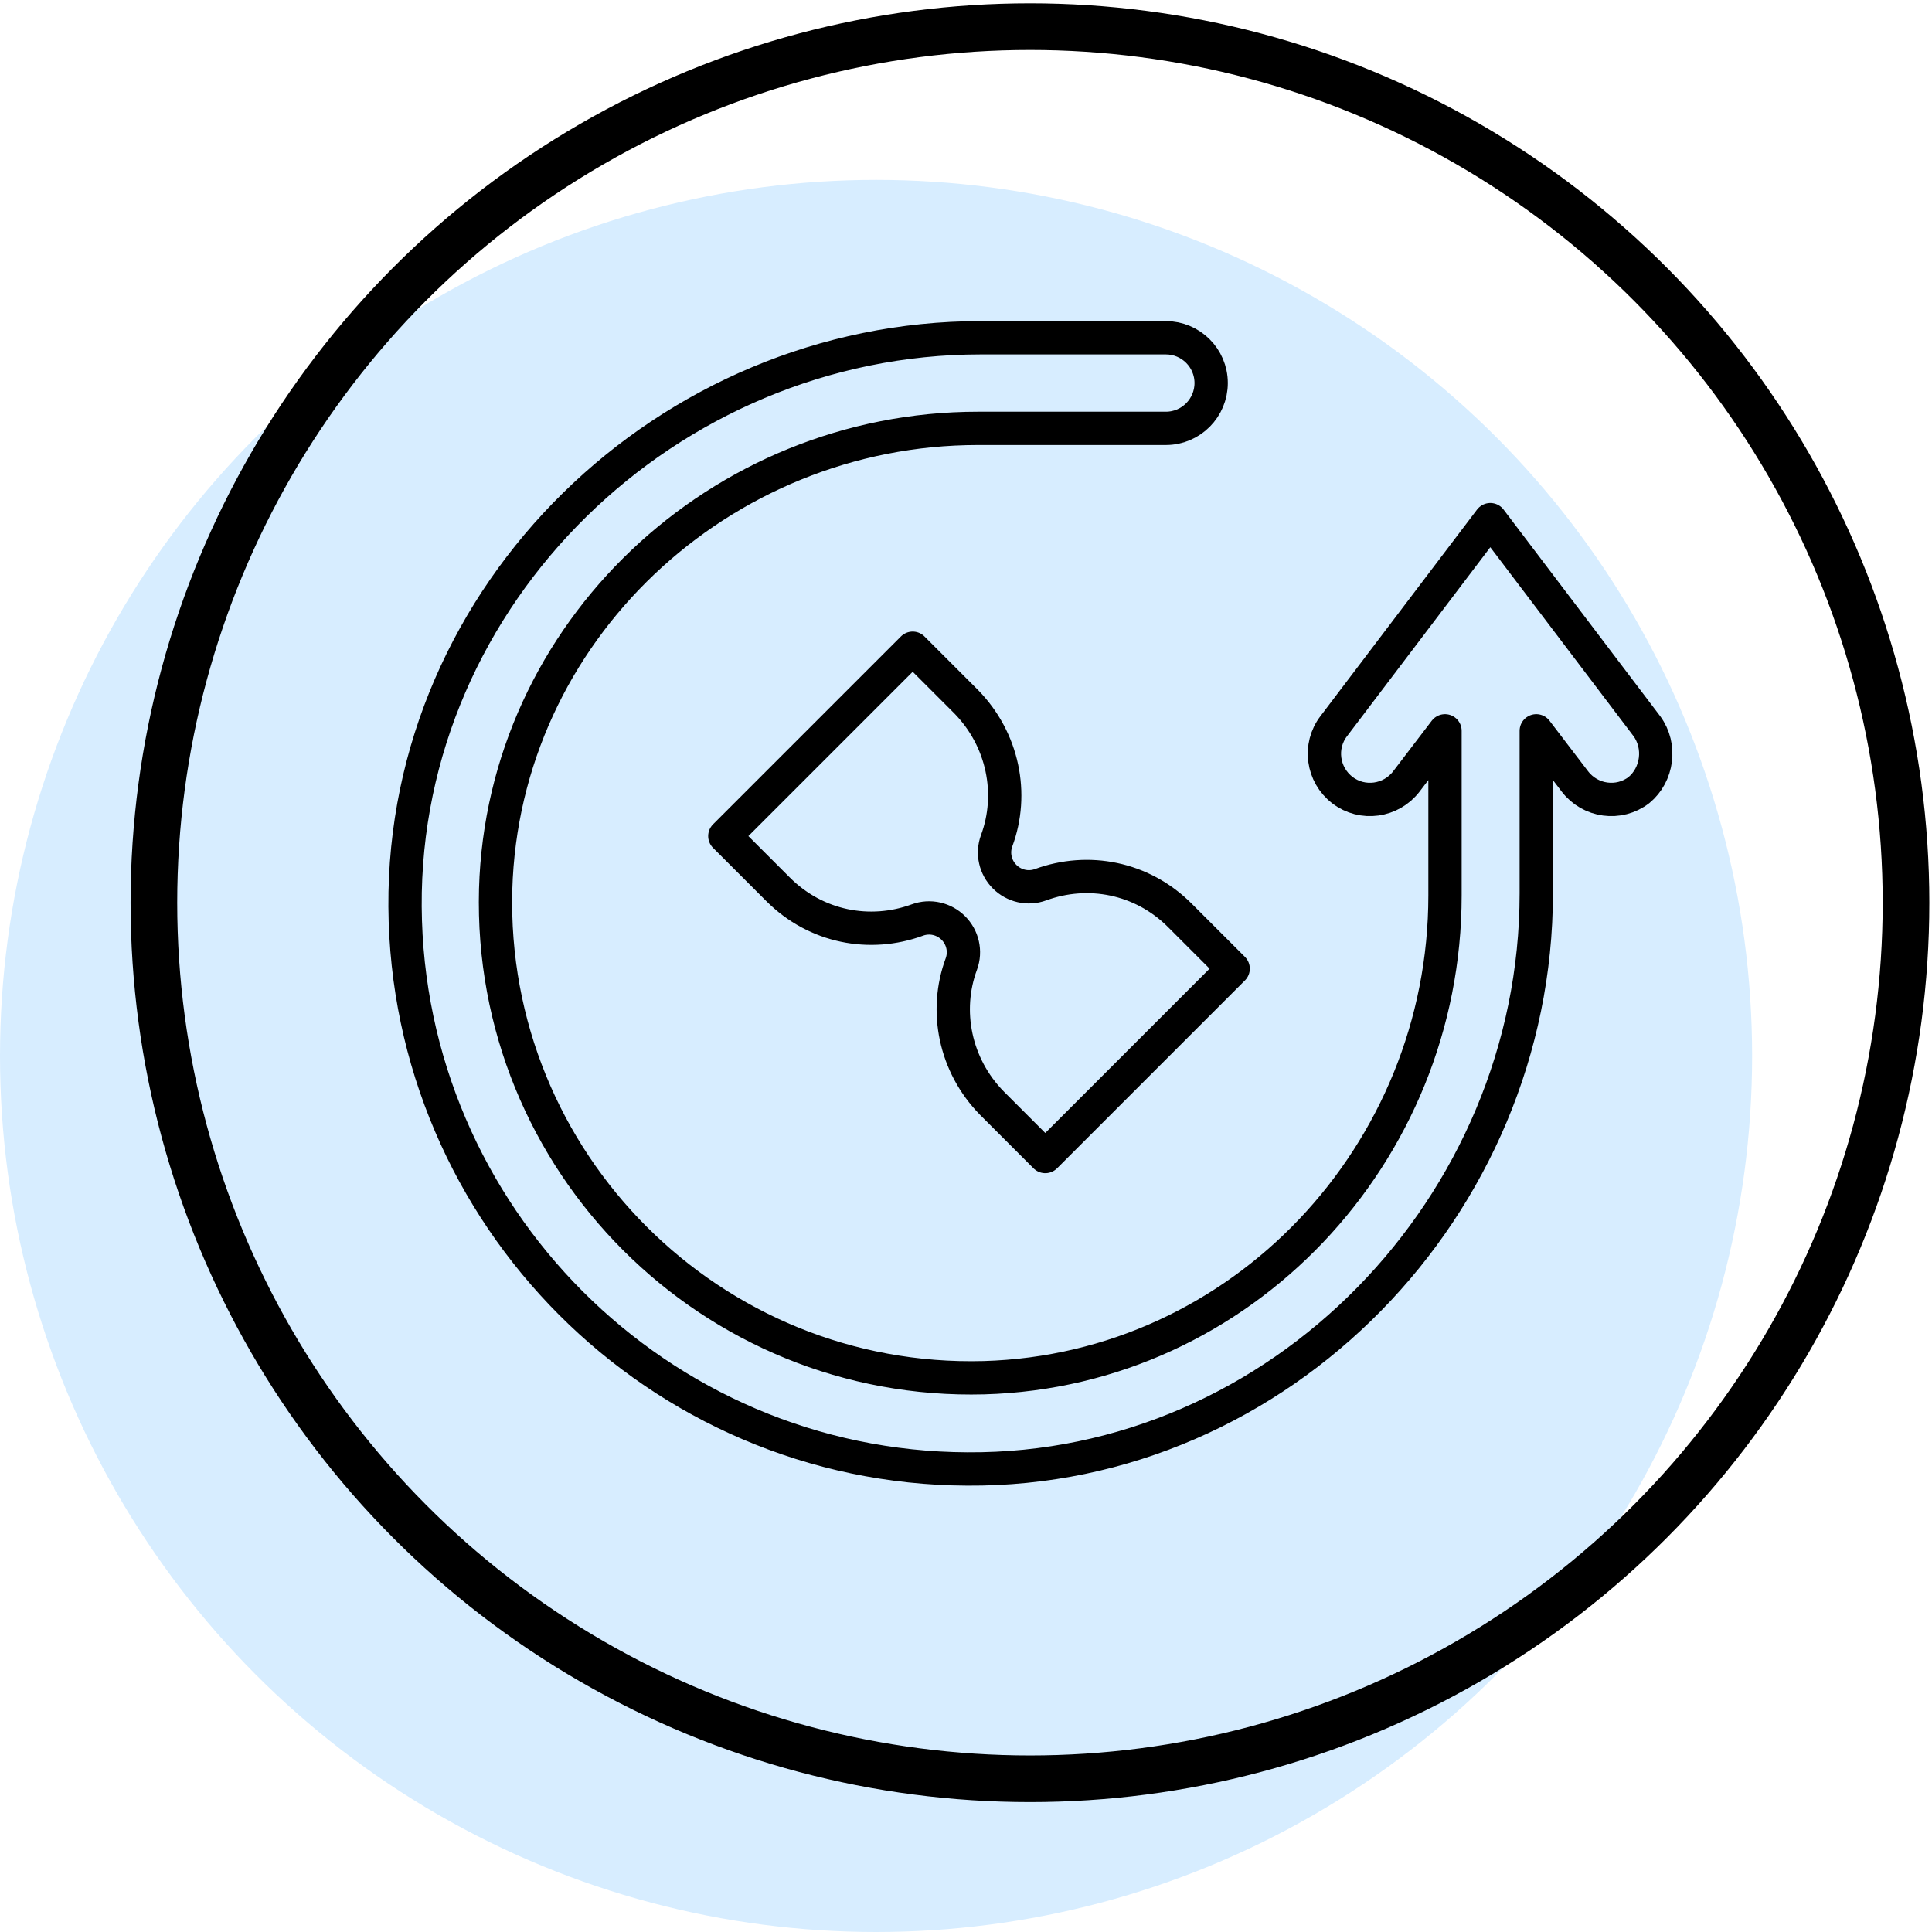
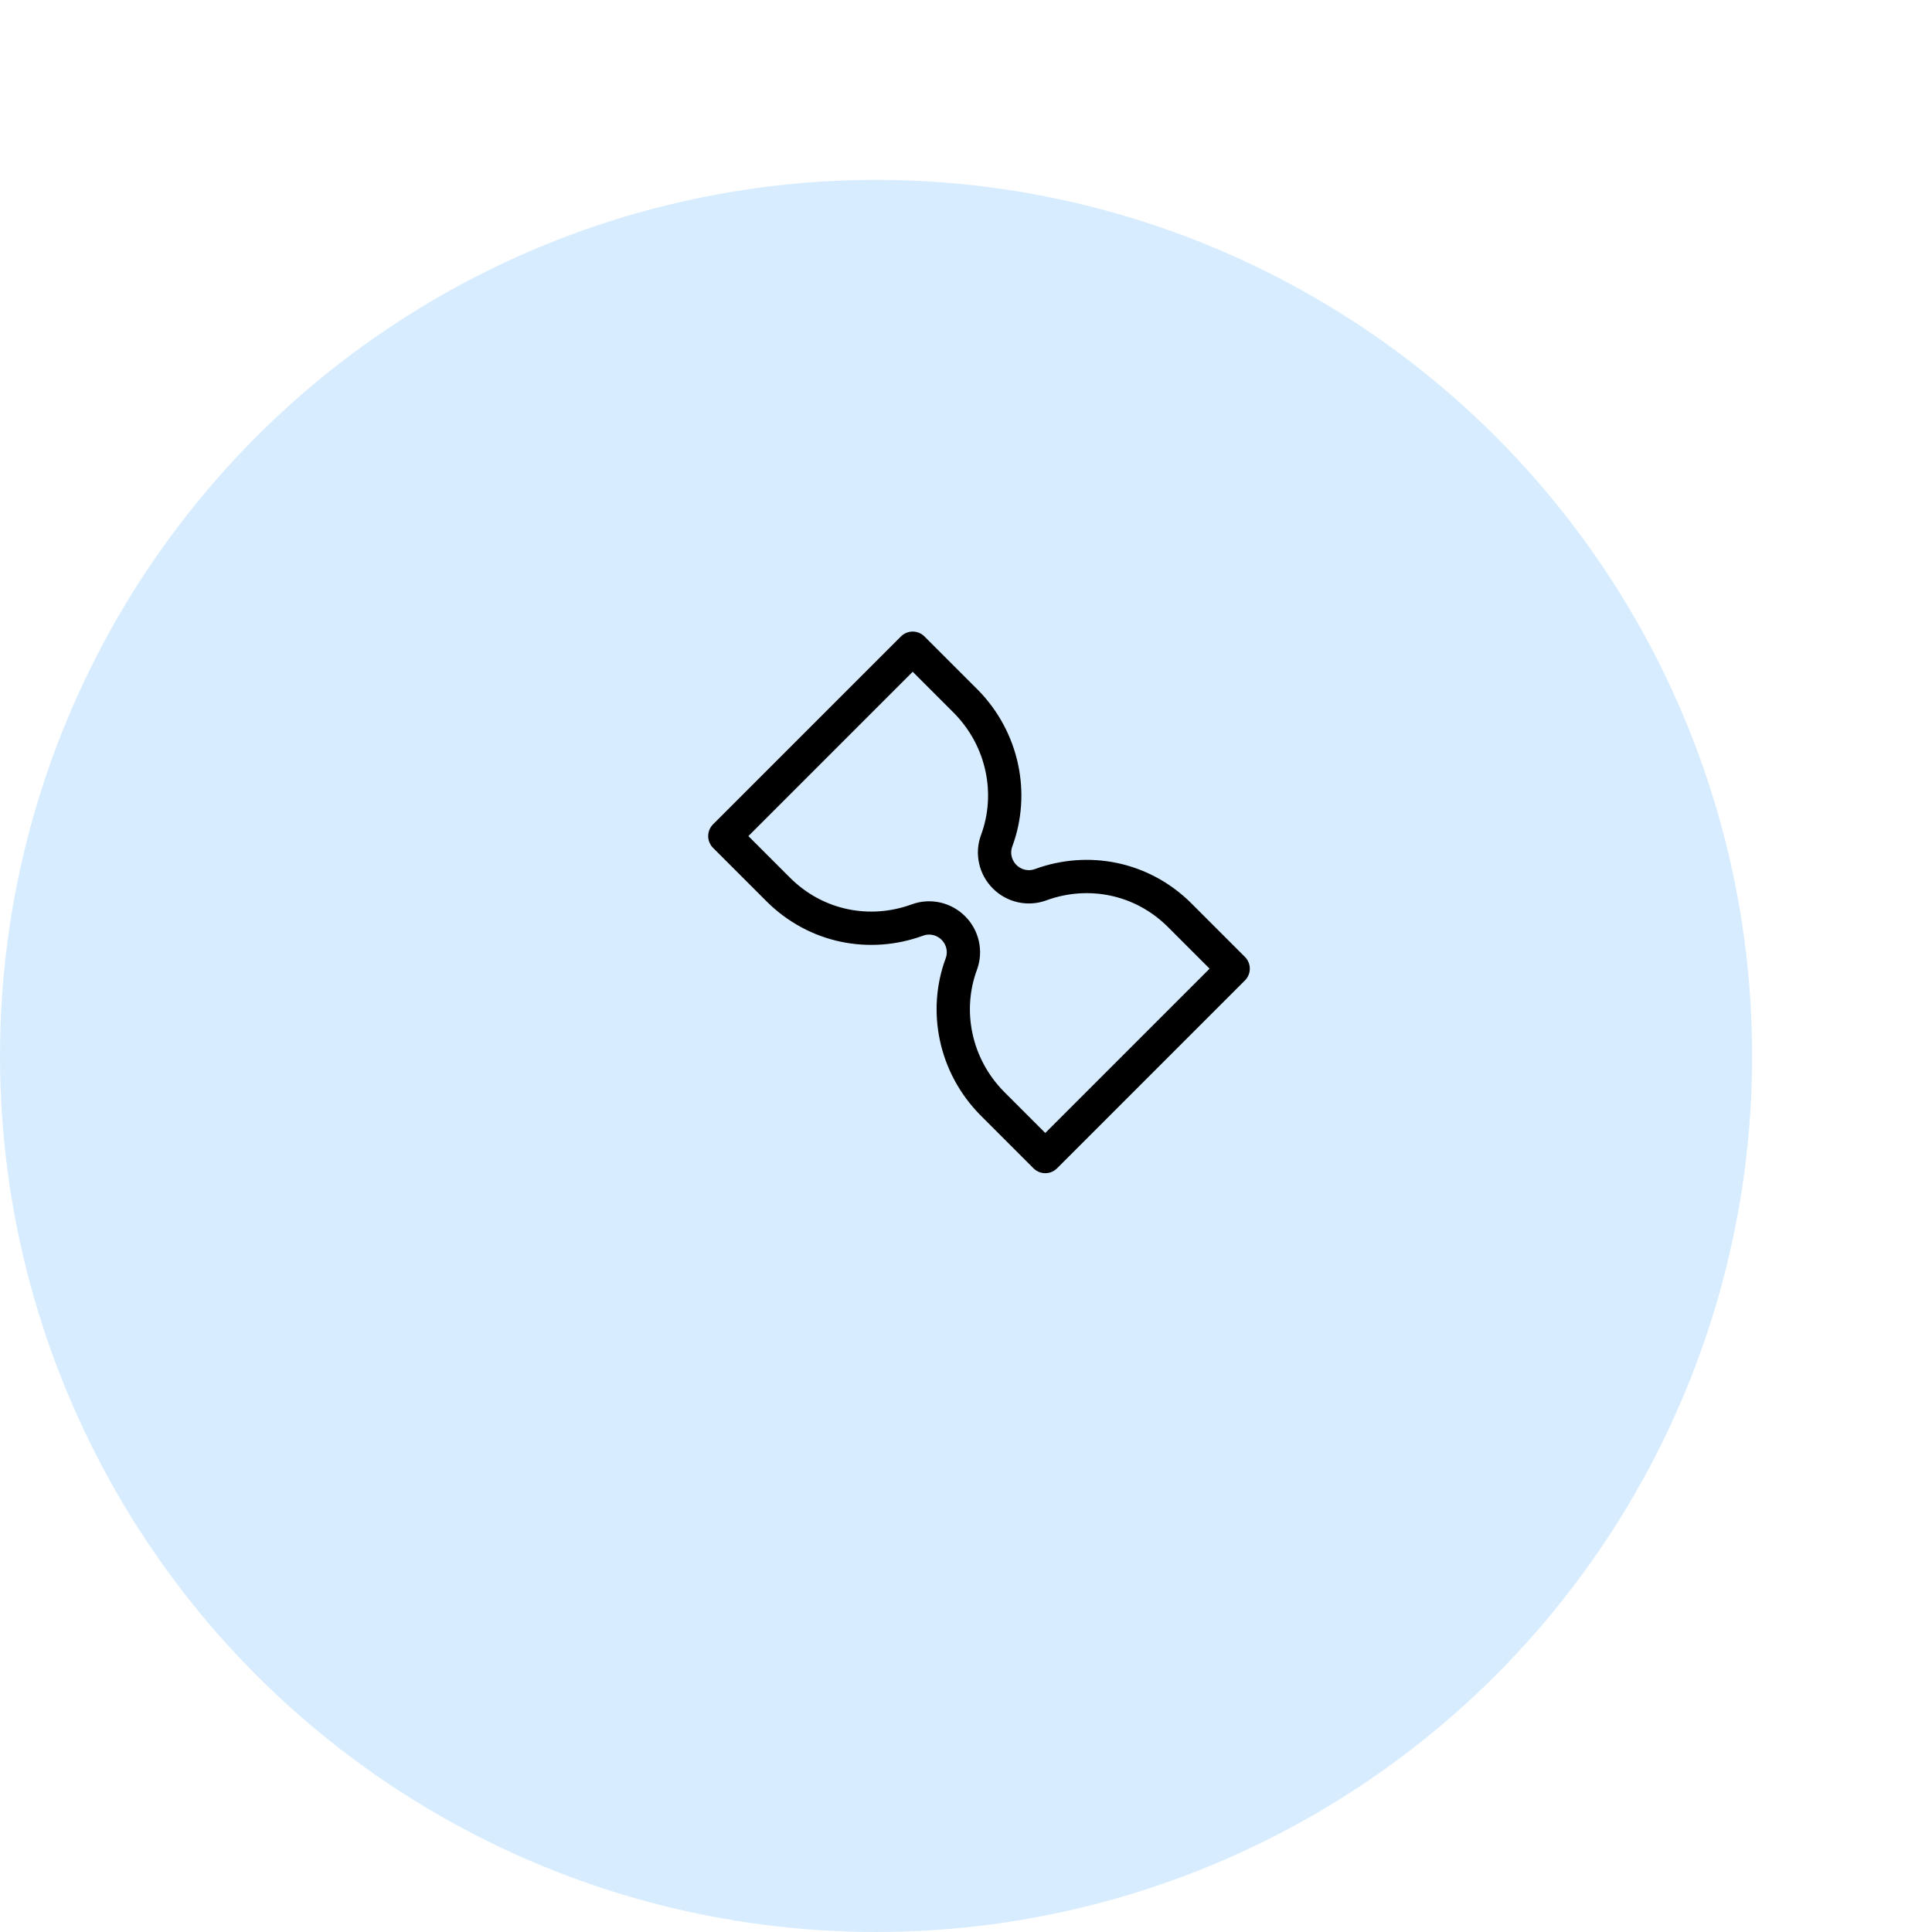
<svg xmlns="http://www.w3.org/2000/svg" height="290" width="290" xml:space="preserve" viewBox="0 0 290 290" y="0px" x="0px" id="Layer_1">
  <g>
    <circle r="131.5" cy="158.5" cx="131.5" fill="#D7EDFF" />
  </g>
  <g>
    <g>
-       <circle r="131.5" cy="135.5" cx="154.6" stroke-miterlimit="10" stroke-width="7px" stroke="#000000" fill="none" />
-     </g>
+       </g>
  </g>
  <g>
    <g>
      <path d="M145,105.3l-8-8 l-28.2,28.2l8,8c5.7,5.7,13.8,7.2,20.9,4.6c1.9-0.7,4-0.2,5.4,1.2l0,0c1.4,1.4,1.9,3.5,1.2,5.4c-2.6,7-1,15.2,4.6,20.9l8,8 l28.2-28.2l-8-8c-5.7-5.7-13.8-7.2-20.9-4.6c-1.9,0.7-4,0.2-5.4-1.2l0,0c-1.4-1.4-1.9-3.5-1.2-5.4 C152.2,119.2,150.6,111,145,105.3z" stroke-miterlimit="10" stroke-linejoin="round" stroke-width="5px" stroke="#000000" fill="none" />
    </g>
-     <path d="M247.2,109l-23.5-31l-23.5,31c-2.3,3-1.7,7.3,1.3,9.6c3,2.3,7.3,1.7,9.6-1.3l5.8-7.6v24.7c0,38.8-30.5,71.3-69.2,72.4 c-40.9,1.1-74.4-32.4-73.3-73.3c1.1-38.7,33.7-69.2,72.4-69.2h28.2c3.8,0,6.8-3.1,6.8-6.8c0-3.8-3.1-6.8-6.8-6.8h-27.8 c-47,0-86.7,38.4-86.4,85.4c0.3,46.4,38,84.2,84.4,84.4c47,0.3,85.4-39.5,85.4-86.4v-24.4l5.8,7.6c2.3,3,6.6,3.6,9.6,1.3 C248.8,116.3,249.4,112,247.2,109z" stroke-miterlimit="10" stroke-linejoin="round" stroke-linecap="round" stroke-width="5px" stroke="#000000" fill="none" />
  </g>
</svg>